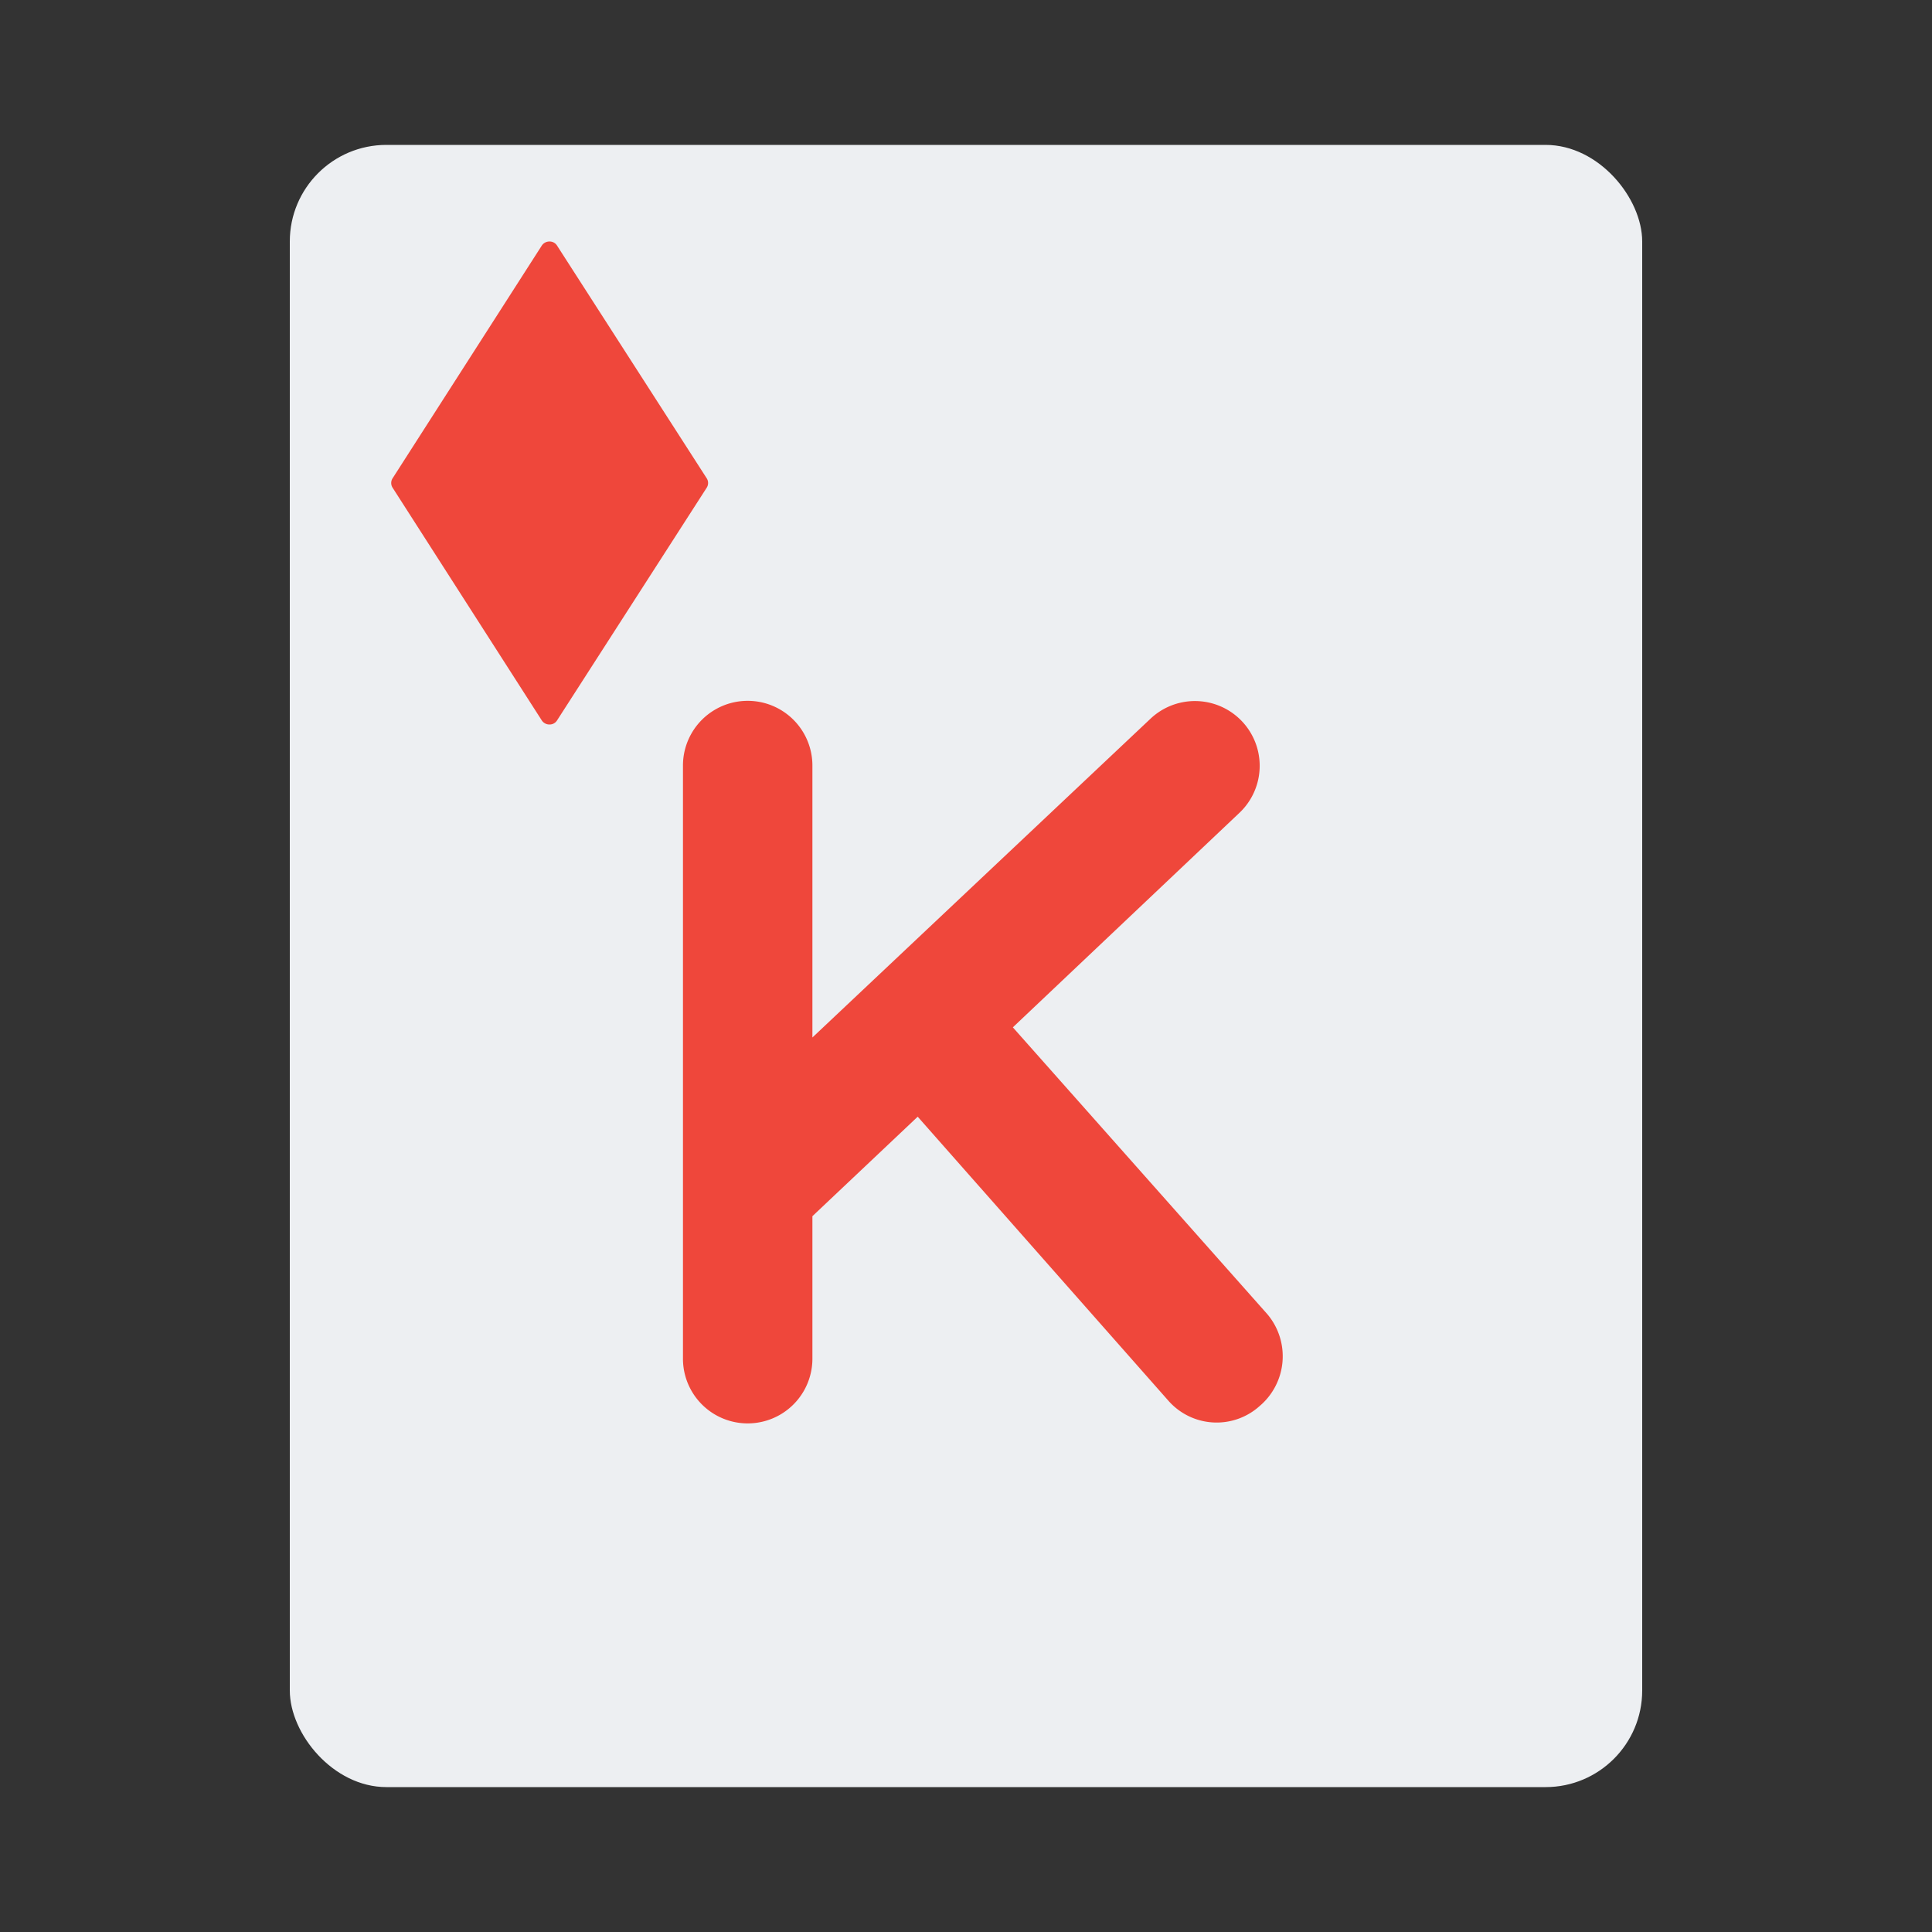
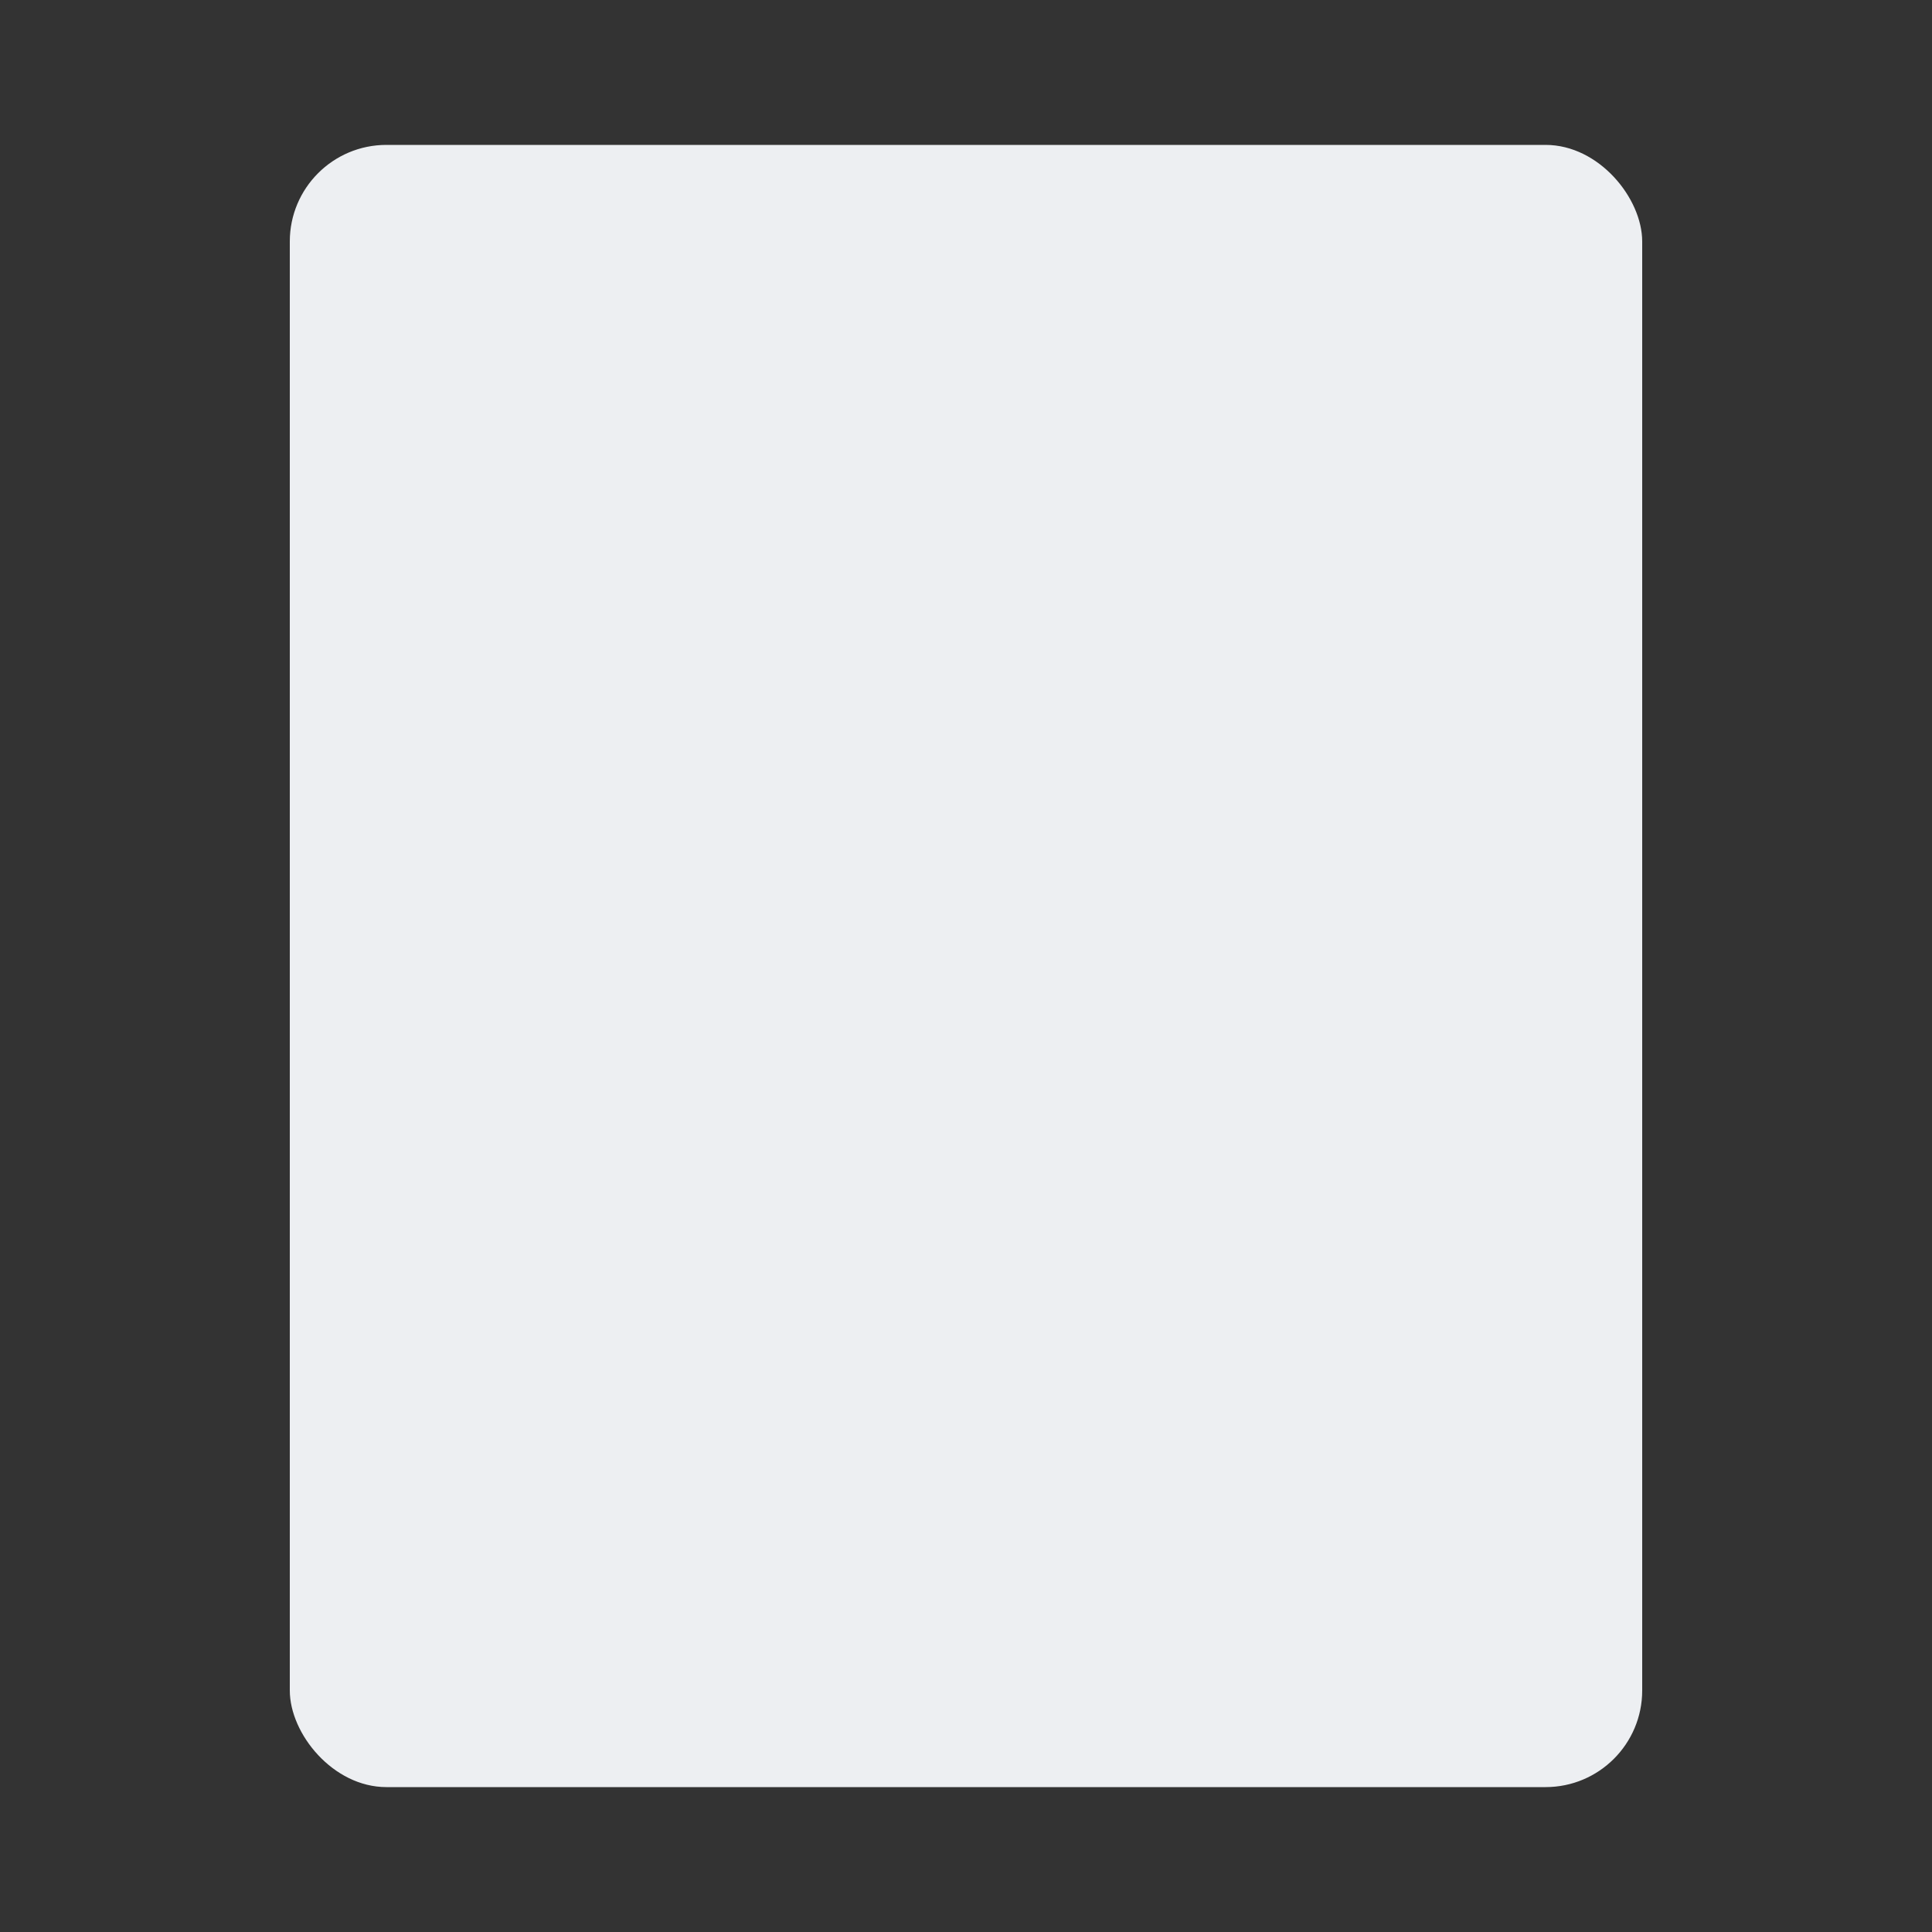
<svg xmlns="http://www.w3.org/2000/svg" id="Layer_1" data-name="Layer 1" viewBox="0 0 40 40">
  <rect x="0" y="0" width="40" height="40" fill="#333333" stroke="none" />
  <defs>
    <style>.cls-1{fill:none;}.cls-2{fill:#edeff2;}.cls-3{fill:#ef473b;}</style>
  </defs>
  <title>card_games-33</title>
  <path class="cls-1" d="M0,0H40V40H0Z" />
  <rect class="cls-2" x="6" y="3" width="28" height="34" rx="2" ry="2" />
-   <path class="cls-3" d="M26.08,29.11A1.33,1.33,0,0,1,24.19,29L19,23.12l-2.18,2.06v2.95a1.34,1.34,0,0,1-2.68,0V15.85a1.34,1.34,0,1,1,2.68,0v5.63l7-6.6a1.34,1.34,0,0,1,1.84,1.95l-4.69,4.44,5.27,5.94A1.35,1.35,0,0,1,26.08,29.11Z" />
-   <path class="cls-3" d="M14.63,9.9l-3.1-4.82A.18.18,0,0,0,11.38,5a.19.19,0,0,0-.16.08L8.13,9.9a.18.18,0,0,0,0,.2l3.09,4.82a.19.19,0,0,0,.16.08.18.18,0,0,0,.15-.08l3.1-4.82A.18.18,0,0,0,14.63,9.9Z" />
</svg>